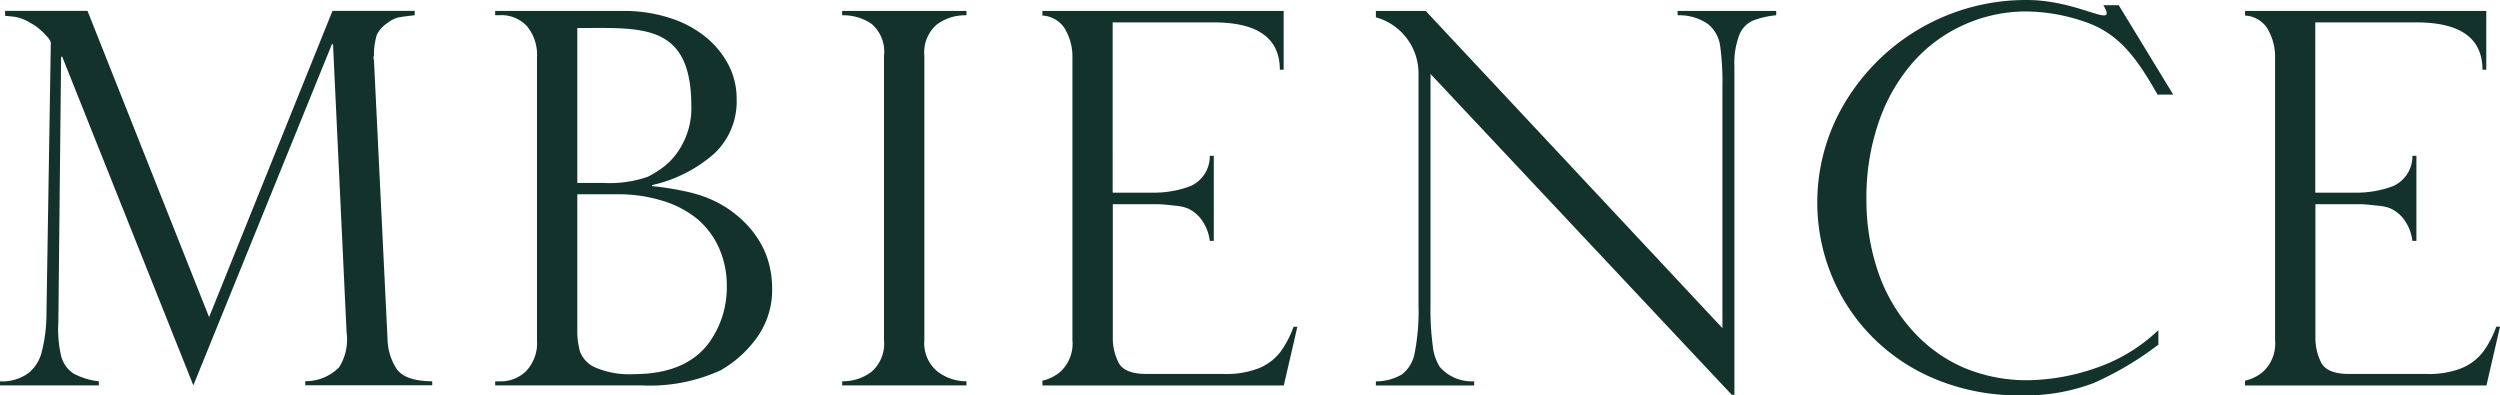
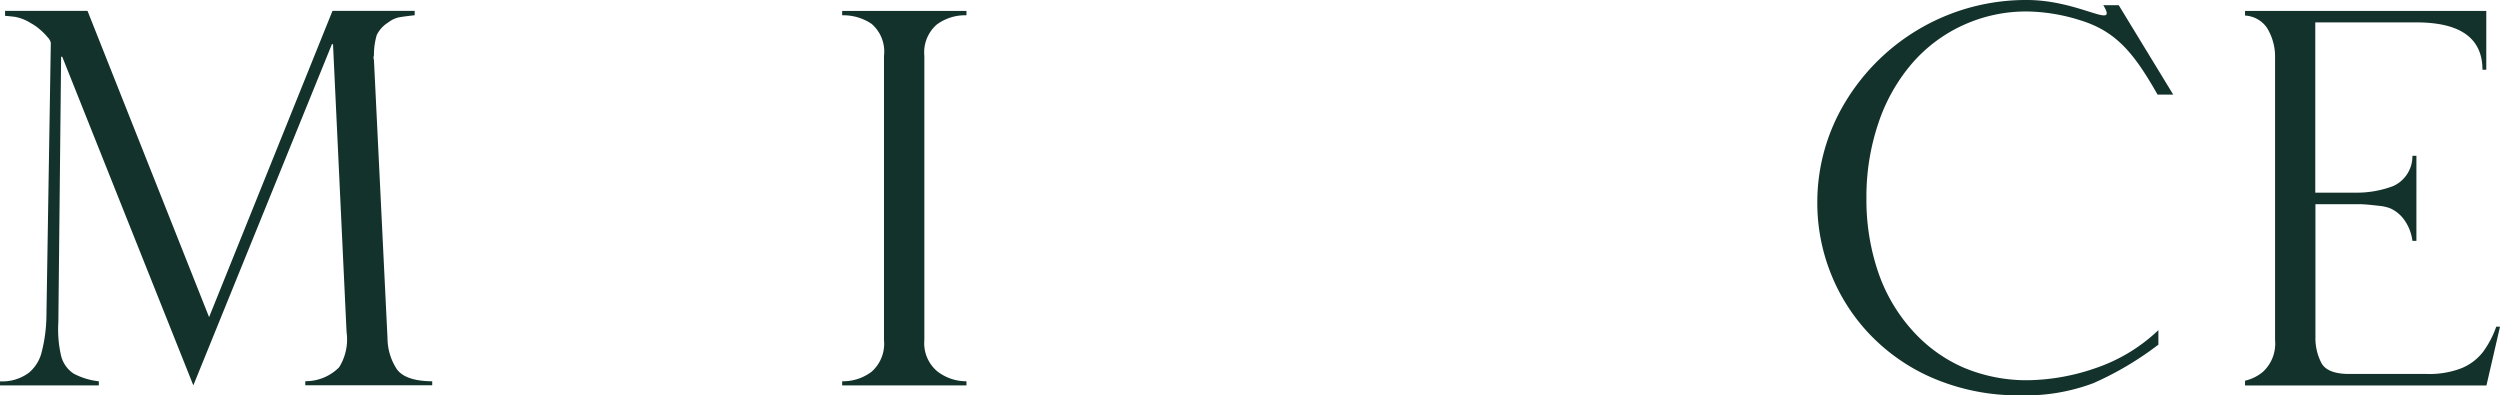
<svg xmlns="http://www.w3.org/2000/svg" width="157.148" height="24.85" viewBox="0 0 157.148 24.85">
  <g id="Group_121" data-name="Group 121" transform="translate(-486.288 -81.933)">
    <g id="Group_120" data-name="Group 120">
      <path id="Path_468" data-name="Path 468" d="M511.2,105.091a3.615,3.615,0,0,1-.554-1.9L509.794,85.7a.408.408,0,0,1,0-.284,4.361,4.361,0,0,1,.177-1.282,1.91,1.91,0,0,1,.709-.78,1.713,1.713,0,0,1,.669-.328c.2-.038.537-.082,1.006-.136v-.273h-5.167l-7.757,19.251-7.642-19.251h-5.182v.312c.251.02.461.041.626.064a2.777,2.777,0,0,1,.989.393,2.971,2.971,0,0,1,.56.388,3.763,3.763,0,0,1,.5.5.738.738,0,0,1,.2.344l-.277,17.259a9.571,9.571,0,0,1-.292,2.166,2.441,2.441,0,0,1-.811,1.321,2.792,2.792,0,0,1-1.812.54v.256H492.5V105.9a4.347,4.347,0,0,1-1.589-.486,1.887,1.887,0,0,1-.777-1.091,7.357,7.357,0,0,1-.178-2.134l.174-16.691h.069l8.242,20.658,8.711-21.444h.069l.852,18.1a3.293,3.293,0,0,1-.469,2.21,2.961,2.961,0,0,1-2.126.873v.256h7.979V105.9C512.3,105.893,511.543,105.62,511.2,105.091Z" fill="#13322b" fill-rule="evenodd" />
-       <path id="Path_469" data-name="Path 469" d="M533.9,96.895a6.193,6.193,0,0,0-1.109-1.266,6.8,6.8,0,0,0-1.537-1.036,8.069,8.069,0,0,0-1.846-.622,18.412,18.412,0,0,0-2.127-.339v-.065a8.824,8.824,0,0,0,3.87-1.948,4.478,4.478,0,0,0,1.441-3.454,4.586,4.586,0,0,0-.5-2.133,5.614,5.614,0,0,0-1.429-1.758,6.761,6.761,0,0,0-2.269-1.211,9.273,9.273,0,0,0-2.926-.442h-8.054v.268h.3a2.168,2.168,0,0,1,1.7.692,2.829,2.829,0,0,1,.629,1.959v17.772a2.56,2.56,0,0,1-.68,1.943,2.256,2.256,0,0,1-1.612.649h-.337v.256h9.225a10.713,10.713,0,0,0,4.933-.943,7.151,7.151,0,0,0,2.258-2.014,5.121,5.121,0,0,0,.994-3.165,5.965,5.965,0,0,0-.234-1.653A5.321,5.321,0,0,0,533.9,96.895Zm-11.323-13.2c4.04,0,7.168-.357,7.168,4.917a4.776,4.776,0,0,1-.526,2.319,4.38,4.38,0,0,1-1.109,1.407,6.351,6.351,0,0,1-1.109.71,7.353,7.353,0,0,1-2.818.382h-1.606Zm8.408,19.6q-1.44,2.152-4.841,2.155a5.42,5.42,0,0,1-2.429-.414,1.785,1.785,0,0,1-.961-.982,4.755,4.755,0,0,1-.177-1.414V94.145h2.527a9.366,9.366,0,0,1,2.852.415,6.332,6.332,0,0,1,2.166,1.14,5.11,5.11,0,0,1,1.36,1.817,5.842,5.842,0,0,1,.492,2.428A5.922,5.922,0,0,1,530.989,103.285Z" fill="#13322b" fill-rule="evenodd" />
      <path id="Path_470" data-name="Path 470" d="M606.474,85.923a9.4,9.4,0,0,1,3.224-2.412,9.5,9.5,0,0,1,3.995-.857,11.528,11.528,0,0,1,3.35.551c2.3.7,3.415,2.121,4.869,4.676h.984l-3.425-5.62H618.5c.973,1.609-1.465-.328-4.807-.328A13.253,13.253,0,0,0,602.3,88.318a12.161,12.161,0,0,0-1.778,6.384,12,12,0,0,0,.858,4.441,11.863,11.863,0,0,0,2.515,3.885,12.041,12.041,0,0,0,4.058,2.74,13.571,13.571,0,0,0,5.322,1.015,12.076,12.076,0,0,0,4.612-.77,19.985,19.985,0,0,0,4.076-2.417v-.911a10.725,10.725,0,0,1-4.052,2.423,13.457,13.457,0,0,1-4.122.725,10.188,10.188,0,0,1-4.087-.8,9.308,9.308,0,0,1-3.235-2.362A10.57,10.57,0,0,1,604.336,99a14.07,14.07,0,0,1-.726-4.6,14.442,14.442,0,0,1,.755-4.737A11.2,11.2,0,0,1,606.474,85.923Z" fill="#13322b" fill-rule="evenodd" />
      <path id="Path_471" data-name="Path 471" d="M539.226,82.894a3.171,3.171,0,0,1,1.851.54,2.3,2.3,0,0,1,.778,2.014v17.864a2.343,2.343,0,0,1-.778,1.986,2.954,2.954,0,0,1-1.851.6v.261h7.813V105.9a2.971,2.971,0,0,1-1.824-.617,2.3,2.3,0,0,1-.823-1.97V85.448a2.321,2.321,0,0,1,.772-1.965,2.994,2.994,0,0,1,1.875-.589v-.273h-7.813Z" fill="#13322b" fill-rule="evenodd" />
-       <path id="Path_472" data-name="Path 472" d="M591.746,82.894a3.169,3.169,0,0,1,1.914.556,2.17,2.17,0,0,1,.755,1.359,16.949,16.949,0,0,1,.143,2.559v15.191L575.907,82.621h-3.132v.4a3.658,3.658,0,0,1,2.68,3.513V101.1a13.738,13.738,0,0,1-.24,3.012,2.158,2.158,0,0,1-.823,1.369,3.264,3.264,0,0,1-1.617.426v.256h6.178V105.9a2.671,2.671,0,0,1-2.155-.895,3.015,3.015,0,0,1-.439-1.26,17.538,17.538,0,0,1-.149-2.685V86.583l18.936,20.167h.166V86.1a5.008,5.008,0,0,1,.3-1.953,1.646,1.646,0,0,1,.846-.911,5.414,5.414,0,0,1,1.481-.344v-.273h-6.2Z" fill="#13322b" fill-rule="evenodd" />
      <path id="Path_473" data-name="Path 473" d="M643.2,102.467a6.041,6.041,0,0,1-.828,1.582,3.276,3.276,0,0,1-1.349,1.026,5.575,5.575,0,0,1-2.178.365h-4.885c-.914,0-1.5-.231-1.749-.687a3.375,3.375,0,0,1-.377-1.632V94.767h2.713c.429,0,.856.059,1.258.1a2.752,2.752,0,0,1,.726.159,2.183,2.183,0,0,1,.828.649,2.871,2.871,0,0,1,.572,1.4h.251V91.728h-.251a2.056,2.056,0,0,1-1.206,1.9,6.478,6.478,0,0,1-2.4.415h-2.5V83.341h6.354q4.15,0,4.155,2.974h.24V82.621H627.409v.29a1.783,1.783,0,0,1,1.38.774,3.447,3.447,0,0,1,.508,1.888v17.739a2.411,2.411,0,0,1-.754,1.986,2.659,2.659,0,0,1-1.134.565v.3h15.175l.852-3.693Z" fill="#13322b" fill-rule="evenodd" />
-       <path id="Path_474" data-name="Path 474" d="M566.776,104.049a3.276,3.276,0,0,1-1.349,1.026,5.575,5.575,0,0,1-2.178.365h-4.885c-.914,0-1.5-.231-1.749-.687a3.364,3.364,0,0,1-.377-1.632V94.767h2.713c.429,0,.856.059,1.258.1a2.746,2.746,0,0,1,.725.159,2.178,2.178,0,0,1,.829.649,2.871,2.871,0,0,1,.572,1.4h.251V91.728h-.251a2.056,2.056,0,0,1-1.206,1.9,6.482,6.482,0,0,1-2.4.415h-2.5V83.341h6.354q4.151,0,4.155,2.974h.24V82.621H551.812v.29a1.783,1.783,0,0,1,1.379.774,3.439,3.439,0,0,1,.509,1.888v17.739a2.408,2.408,0,0,1-.755,1.986,2.651,2.651,0,0,1-1.133.565v.3h15.175l.852-3.693H567.6A6.072,6.072,0,0,1,566.776,104.049Z" fill="#13322b" fill-rule="evenodd" />
    </g>
  </g>
</svg>